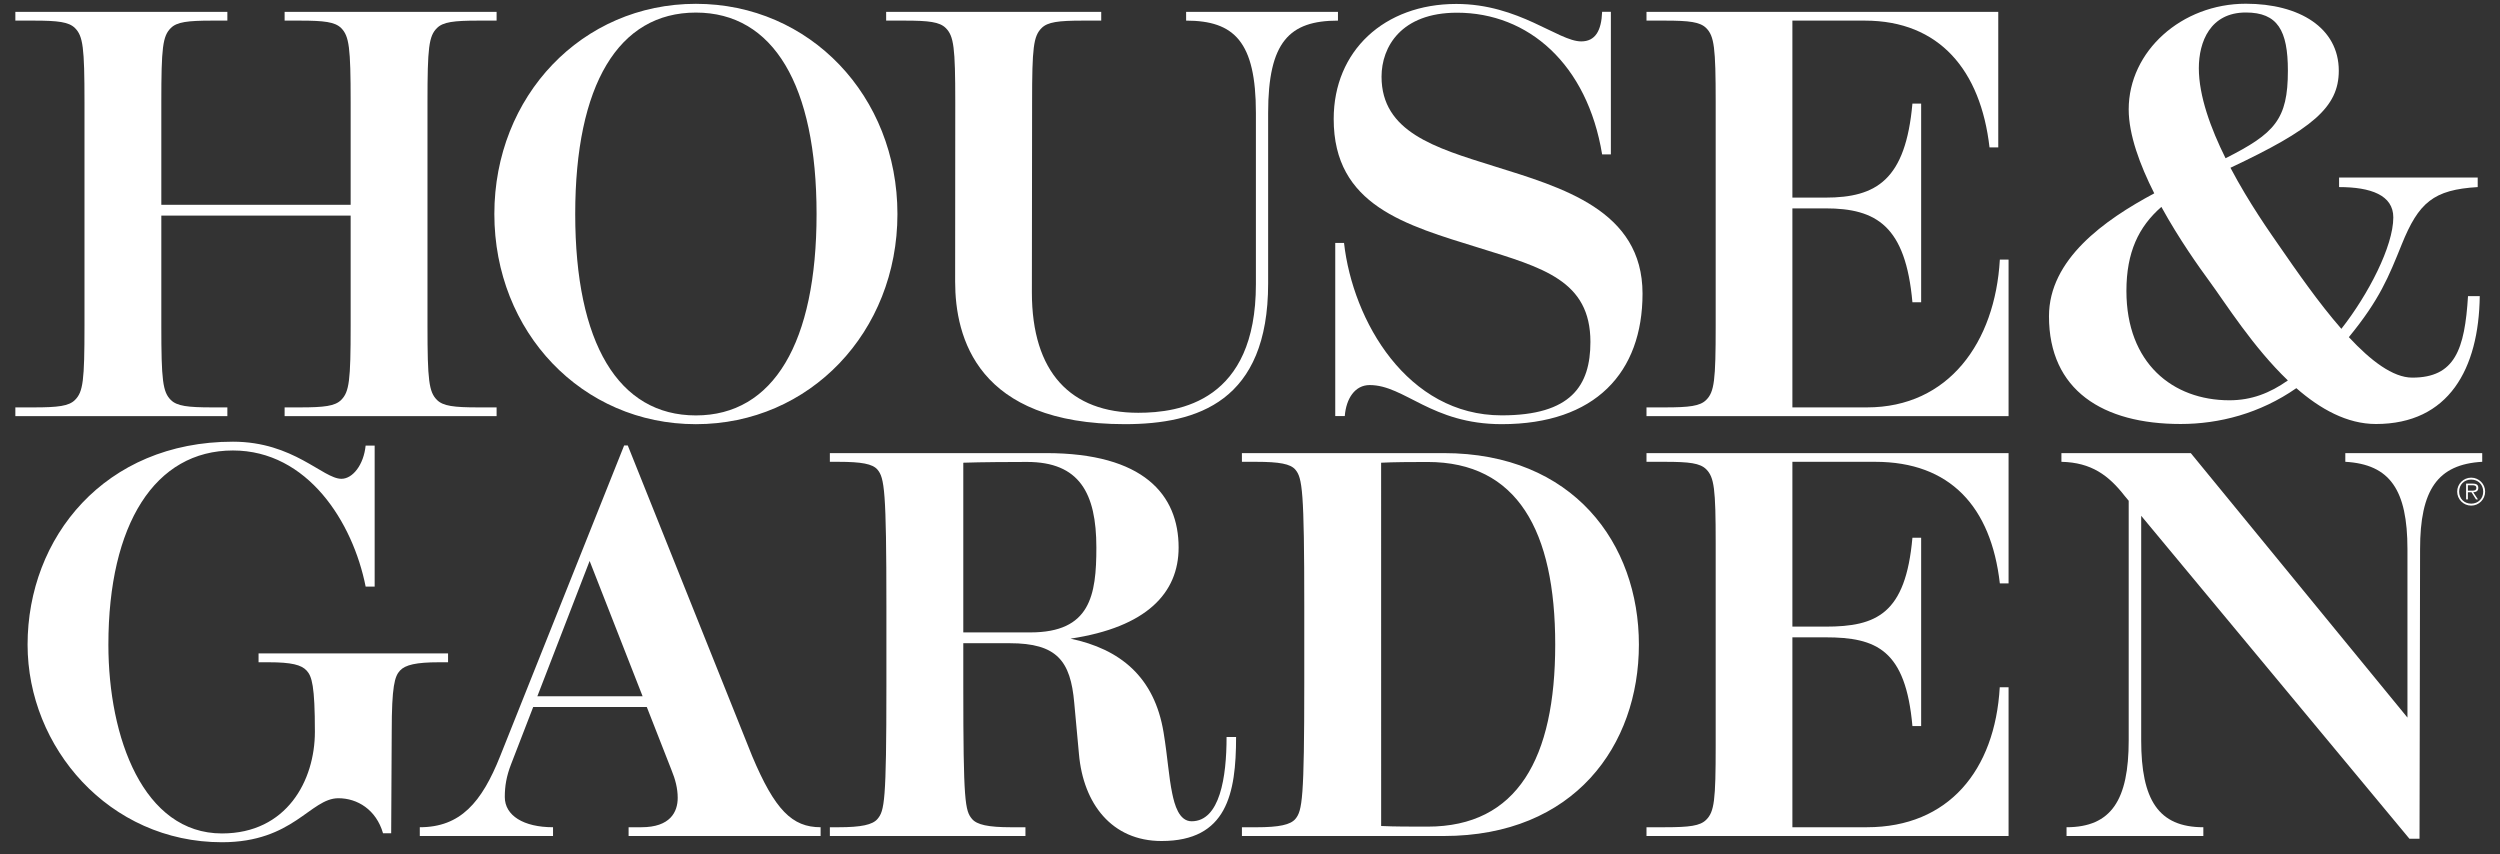
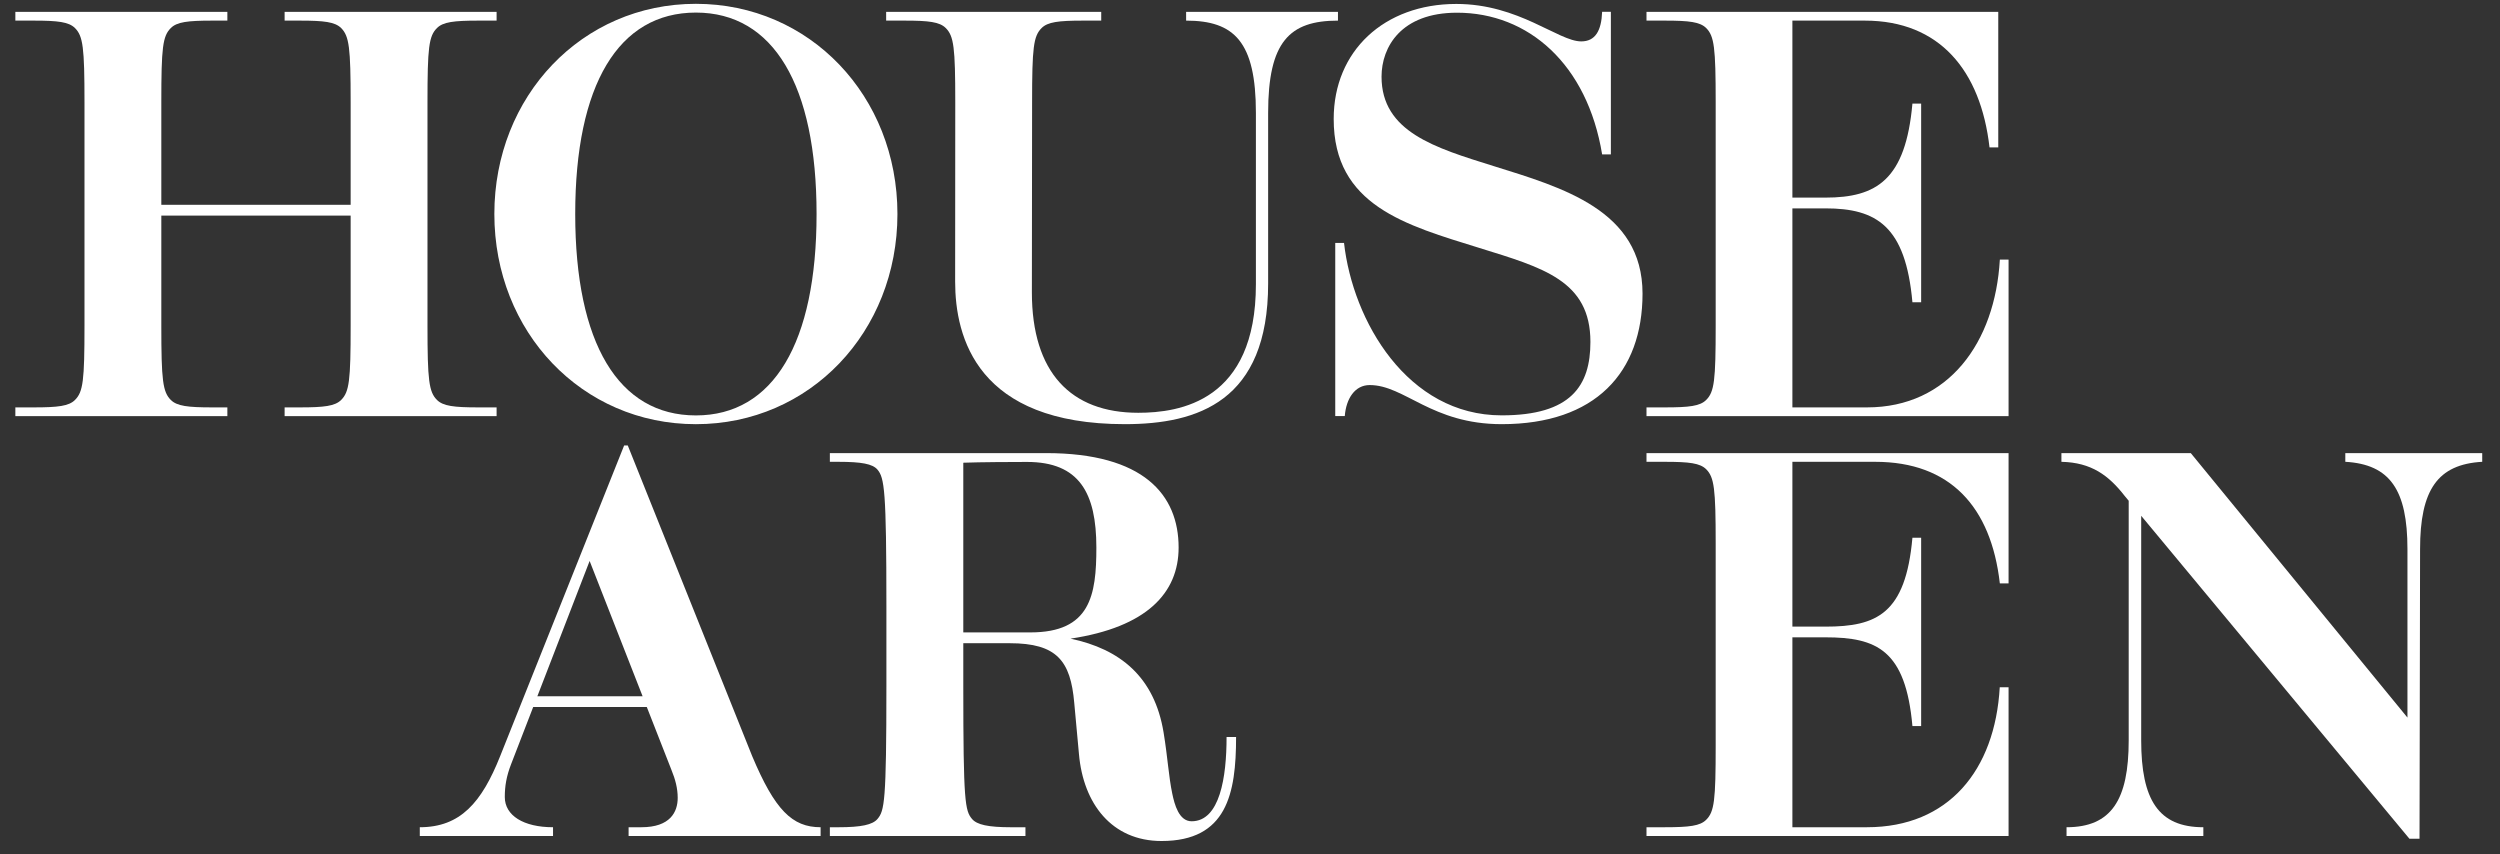
<svg xmlns="http://www.w3.org/2000/svg" width="161" height="55" viewBox="0 0 161 55" fill="none">
  <rect x="0" y="0" width="161" height="55" fill="#333333" stroke="none" />
-   <path d="M158.94 19.069C158.729 22.509 158.098 24.319 155.352 24.319C154.102 24.319 152.675 23.227 151.266 21.712C153.257 19.284 153.83 17.823 154.671 15.742C155.762 13.04 156.715 12.218 159.564 12.048V11.432H150.637V12.048C152.679 12.048 154.129 12.567 154.129 14C154.129 15.852 152.525 18.958 150.784 21.176C149.319 19.502 147.898 17.45 146.741 15.775C146.229 15.034 144.844 13.088 143.641 10.804C148.907 8.325 150.618 6.914 150.618 4.556C150.618 1.792 148.08 0.24 144.632 0.24C140.5 0.24 137.088 3.293 137.088 7.045C137.088 8.676 137.81 10.623 138.734 12.451C135.515 14.172 131.954 16.703 131.954 20.366C131.954 25.136 135.422 27.305 140.434 27.305C142.912 27.305 145.536 26.632 147.884 24.998C149.416 26.337 151.147 27.306 153.009 27.306C157.708 27.306 159.639 23.745 159.696 19.069H158.94ZM144.632 0.805C146.682 0.805 147.34 1.961 147.34 4.556C147.34 7.699 146.488 8.593 143.326 10.191C142.373 8.274 141.605 6.183 141.605 4.393C141.605 2.693 142.337 0.805 144.632 0.805ZM143.572 25.778C139.925 25.778 136.941 23.391 136.941 18.736C136.941 16.248 137.725 14.604 139.193 13.324C140.334 15.404 141.637 17.226 142.273 18.093C143.331 19.537 145.099 22.358 147.339 24.5C146.17 25.322 144.99 25.778 143.572 25.778Z" fill="white" />
  <path d="M28.143 1.805C28.534 1.414 29.227 1.328 30.79 1.328H31.981V0.763H18.329V1.328H19.321C20.884 1.328 21.571 1.414 21.968 1.805C22.489 2.326 22.582 3.062 22.582 6.579V13.191H10.389V6.579C10.389 3.063 10.475 2.326 11.002 1.805C11.393 1.414 12.086 1.328 13.649 1.328H14.642V0.763H0.989V1.328H2.18C3.743 1.328 4.43 1.414 4.827 1.805C5.349 2.326 5.441 3.063 5.441 6.579V20.985C5.441 24.501 5.355 25.238 4.827 25.759C4.437 26.15 3.743 26.236 2.18 26.236H0.989V26.8H14.642V26.236H13.649C12.086 26.236 11.399 26.15 11.002 25.759C10.481 25.238 10.389 24.501 10.389 20.985V13.884H22.582V20.985C22.582 24.501 22.496 25.237 21.968 25.759C21.577 26.15 20.884 26.236 19.321 26.236H18.329V26.8H31.981V26.236H30.79C29.227 26.236 28.54 26.15 28.143 25.759C27.622 25.237 27.53 24.501 27.53 20.985V6.579C27.53 3.062 27.616 2.326 28.143 1.805Z" fill="white" />
  <path d="M102.423 22.02C102.423 18.07 99.364 17.239 95.262 15.965C90.544 14.499 85.882 13.243 85.89 7.657C85.89 3.28 89.144 0.254 93.788 0.254C97.823 0.254 100.354 2.666 101.831 2.666C102.742 2.666 103.132 1.972 103.177 0.758H103.74V9.943H103.177C102.222 4.134 98.431 0.818 93.831 0.818C90.228 0.818 88.971 3.027 88.971 4.937C88.971 8.497 92.425 9.519 96.175 10.691C100.594 12.073 105.779 13.532 105.779 18.908C105.779 23.987 102.745 27.316 96.709 27.316C92.186 27.316 90.46 24.798 88.209 24.798C87.256 24.798 86.692 25.667 86.604 26.794H85.99V15.643H86.555C87.12 20.676 90.634 26.749 96.709 26.749C101.178 26.749 102.423 24.841 102.423 22.02Z" fill="white" />
  <path d="M44.815 27.317C52.153 27.317 57.795 21.376 57.795 13.782C57.795 6.187 52.153 0.246 44.815 0.246C37.478 0.246 31.836 6.187 31.836 13.782C31.836 21.376 37.478 27.317 44.815 27.317ZM44.815 26.753C39.825 26.753 37.044 22.1 37.044 13.782C37.044 5.464 39.825 0.81 44.815 0.81C49.806 0.81 52.587 5.488 52.587 13.782C52.587 22.076 49.806 26.753 44.815 26.753Z" fill="white" />
  <path d="M66.467 6.579C66.467 3.062 66.555 2.328 67.081 1.805C67.473 1.415 68.165 1.328 69.728 1.328H70.919V0.763H57.068V1.328H58.259C59.822 1.328 60.511 1.412 60.906 1.805C61.429 2.324 61.519 3.062 61.519 6.579L61.511 18.134C61.511 21.736 62.936 27.316 72.44 27.316C77.139 27.316 81.668 25.841 81.668 18.261V7.272C81.668 2.687 83.038 1.328 86.165 1.328V0.763H76.386V1.328C79.489 1.328 80.88 2.687 80.88 7.272V18.31C80.88 25.85 75.966 26.583 73.303 26.583C68.962 26.583 66.453 23.992 66.453 18.829L66.467 6.579Z" fill="white" />
  <path d="M128.79 16.72C128.485 22.058 125.484 26.236 120.234 26.236H115.43V13.419H117.561C120.858 13.419 122.724 14.565 123.16 19.468H123.722V6.67H123.16C122.724 11.573 120.858 12.726 117.561 12.726H115.43V1.328H120.097C124.914 1.328 127.56 4.552 128.125 9.492H128.688V0.763H106.034V1.328H107.229C108.792 1.328 109.479 1.414 109.876 1.804C110.398 2.326 110.49 3.062 110.49 6.579V20.985C110.49 24.501 110.404 25.237 109.876 25.759C109.485 26.15 108.792 26.236 107.229 26.236H106.034V26.8H129.352V16.72H128.79Z" fill="white" />
  <path d="M120.767 29.741C125.584 29.741 128.225 32.63 128.79 37.57H129.352V29.18H106.034V29.741H107.229C108.792 29.741 109.479 29.827 109.876 30.217C110.398 30.739 110.49 31.476 110.49 34.992V48.023C110.49 51.539 110.404 52.276 109.876 52.797C109.485 53.188 108.792 53.274 107.229 53.274H106.034V53.839H129.352V44.261H128.784C128.479 49.6 125.485 53.274 120.234 53.274H115.43V41.044H117.561C120.858 41.044 122.724 41.855 123.16 46.758H123.722V34.63H123.16C122.724 39.534 120.858 40.355 117.561 40.355H115.43V29.741H120.767Z" fill="white" />
  <path d="M78.991 47.462C78.994 50.04 78.561 52.89 76.74 52.89C75.918 52.89 75.637 51.795 75.494 51.111C75.26 49.991 75.201 48.797 74.936 47.176C74.346 43.576 72.122 41.799 68.942 41.129C73.843 40.392 75.903 38.19 75.903 35.261C75.903 31.861 73.647 29.18 67.367 29.18H53.443V29.741H53.99C55.479 29.741 56.194 29.873 56.508 30.242C56.958 30.777 57.084 31.564 57.084 39.043V44.194C57.084 51.673 56.958 52.209 56.508 52.744C56.194 53.112 55.479 53.275 53.99 53.275H53.443V53.839H66.039V53.275H65.119C63.63 53.275 62.916 53.112 62.601 52.744C62.15 52.209 62.036 51.673 62.036 44.194V41.423H65.021C68.065 41.423 68.945 42.557 69.181 45.261C69.278 46.379 69.351 47.045 69.485 48.566C69.766 51.758 71.599 54.161 74.804 54.161C79.008 54.161 79.604 51.12 79.604 47.462H78.991V47.462ZM66.359 40.727H62.036V29.799C63.143 29.758 65.195 29.749 66.14 29.749C69.511 29.749 70.606 31.752 70.606 35.26C70.606 38.342 70.221 40.727 66.359 40.727Z" fill="white" />
-   <path d="M92.973 53.839H79.98V53.276H80.9C82.389 53.276 83.104 53.112 83.419 52.744C83.868 52.209 83.995 51.456 83.995 43.976V39.043C83.995 31.563 83.869 30.777 83.419 30.242C83.104 29.874 82.389 29.741 80.9 29.741H79.98L79.978 29.18H92.969C101.331 29.18 105.545 35.016 105.545 41.51C105.545 48.004 101.39 53.839 92.973 53.839ZM91.93 29.751C90.9 29.751 89.725 29.758 88.944 29.799L88.946 53.194C89.727 53.235 90.904 53.235 91.934 53.235C97.729 53.235 100.156 48.822 100.156 41.51C100.156 34.197 97.725 29.751 91.93 29.751Z" fill="white" />
-   <path d="M25.227 47.129C25.227 44.17 25.419 43.553 25.759 43.185C26.099 42.817 26.797 42.65 28.277 42.65H28.855V42.079H16.651V42.65H17.299C18.778 42.65 19.407 42.817 19.747 43.185C20.087 43.553 20.279 44.17 20.279 47.129C20.279 50.255 18.474 53.674 14.295 53.674C9.24 53.674 6.98 47.52 6.98 41.517C6.98 33.751 9.982 29.011 15.002 29.011C19.812 29.011 22.727 33.63 23.548 37.779H24.128V28.698H23.546C23.423 29.932 22.715 30.835 21.988 30.835C20.798 30.835 18.905 28.445 15.002 28.445C6.744 28.445 1.776 34.611 1.776 41.517C1.776 48.127 7.021 54.24 14.295 54.24C18.899 54.24 19.983 51.406 21.793 51.406C23.01 51.406 24.226 52.136 24.668 53.664H25.192L25.227 47.129Z" fill="white" />
  <path d="M151.038 29.18V29.74C153.915 29.904 155.04 31.547 155.04 35.368V46.212L141.086 29.18H132.755V29.741C134.688 29.782 135.802 30.619 136.828 31.936L137.088 32.249V47.681C137.088 51.502 135.979 53.274 133.085 53.274V53.839H141.895V53.274C138.999 53.274 137.893 51.502 137.893 47.681V33.218L155.166 54.014H155.817L155.853 35.368C155.853 31.547 156.978 29.904 159.855 29.74V29.18H151.038Z" fill="white" />
  <path d="M48.438 48.689L40.428 28.687H40.195L32.208 48.701C31.02 51.683 29.648 53.274 27.035 53.274V53.839H35.615V53.274C33.715 53.274 32.509 52.519 32.509 51.329C32.509 50.619 32.614 49.991 32.911 49.224L34.338 45.531H41.654L43.232 49.559C43.497 50.199 43.644 50.782 43.644 51.384C43.644 52.288 43.164 53.274 41.31 53.274H40.482V53.839H52.847V53.274C51.015 53.274 49.902 52.165 48.438 48.689ZM34.606 44.838L37.972 36.126L41.383 44.838H34.606Z" fill="white" />
-   <path d="M159.145 32.562C158.647 32.562 158.242 32.157 158.242 31.659C158.242 31.165 158.647 30.761 159.145 30.761C159.641 30.761 160.043 31.165 160.043 31.659C160.043 32.157 159.641 32.562 159.145 32.562ZM159.145 30.885C158.695 30.885 158.369 31.211 158.369 31.659C158.369 32.112 158.695 32.435 159.145 32.435C159.593 32.435 159.919 32.112 159.919 31.659C159.919 31.211 159.593 30.885 159.145 30.885ZM159.277 31.704L159.581 32.16H159.454L159.164 31.702H158.932V32.16H158.817V31.146H159.25C159.517 31.146 159.603 31.245 159.603 31.424C159.603 31.616 159.468 31.69 159.277 31.704ZM159.222 31.25H158.932V31.599H159.121H159.236C159.353 31.597 159.476 31.575 159.476 31.422C159.476 31.269 159.346 31.25 159.222 31.25Z" fill="white" />
</svg>